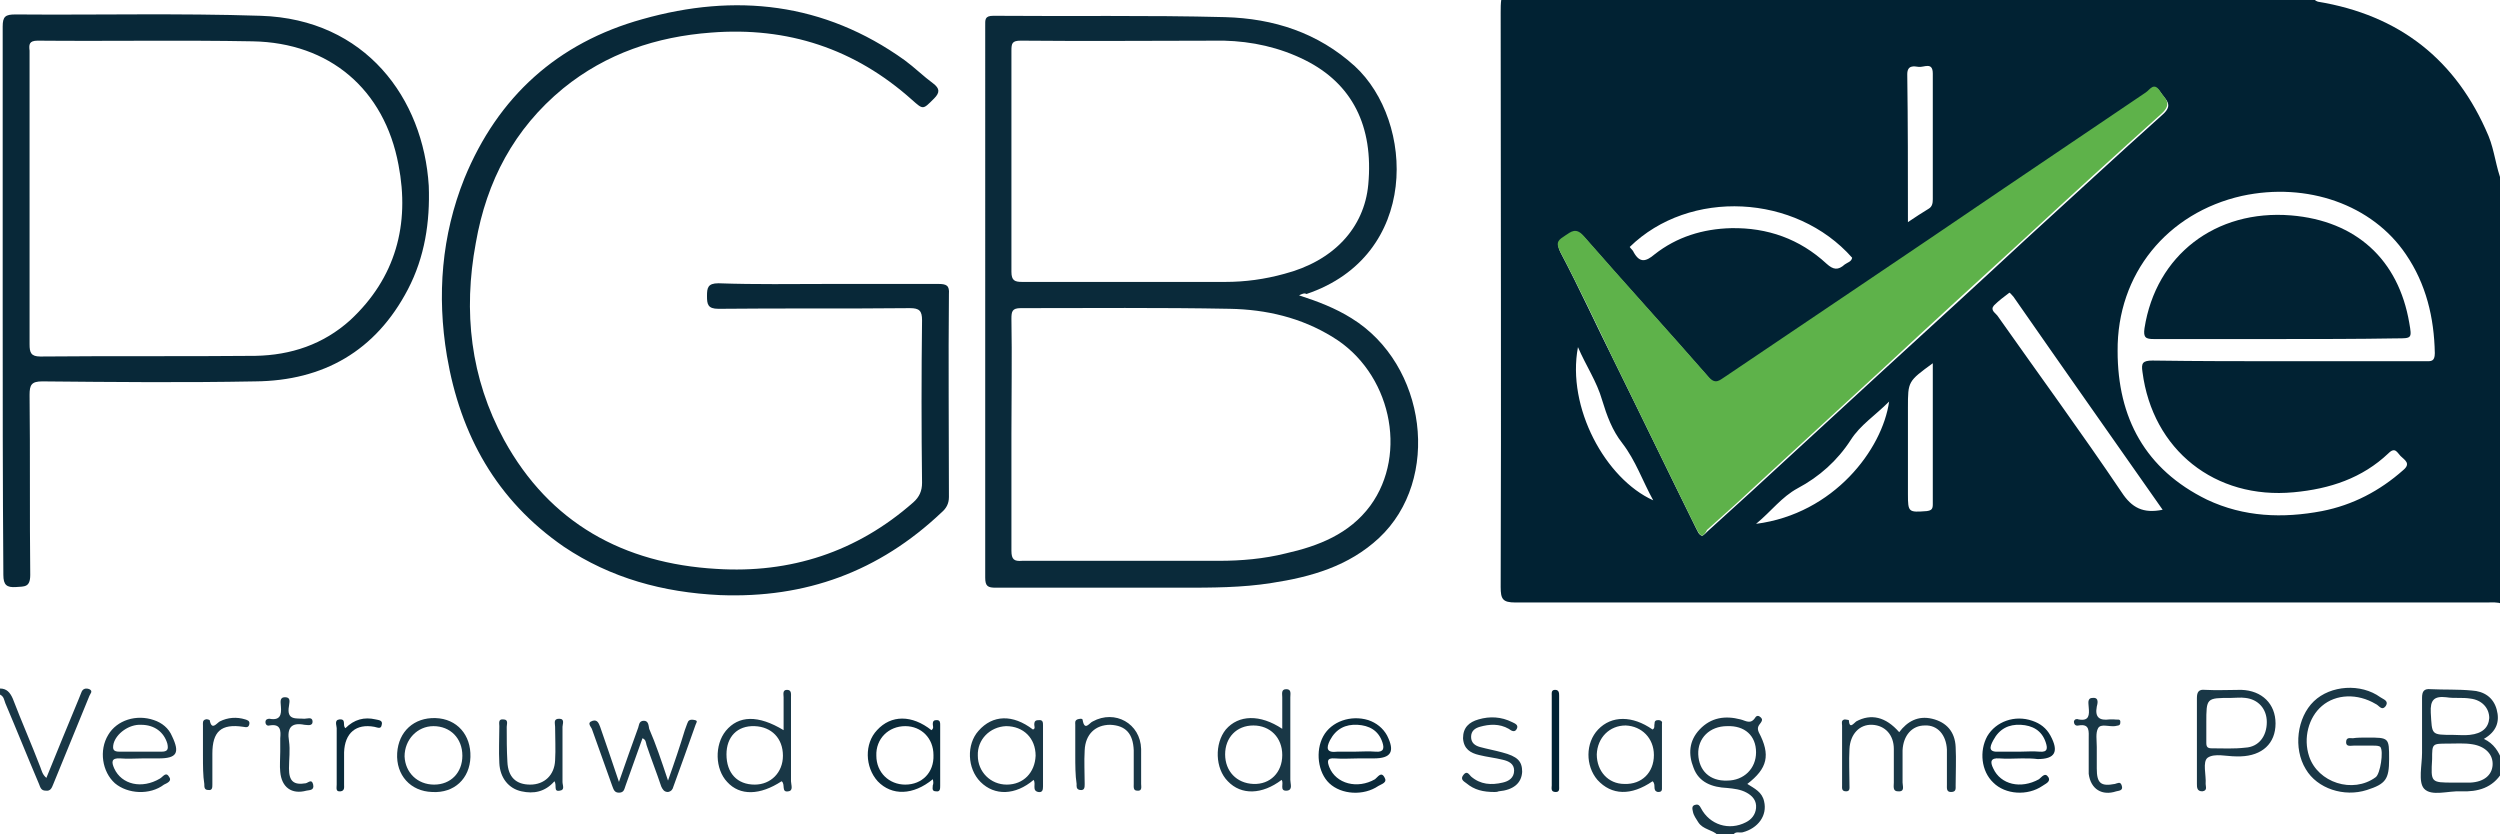
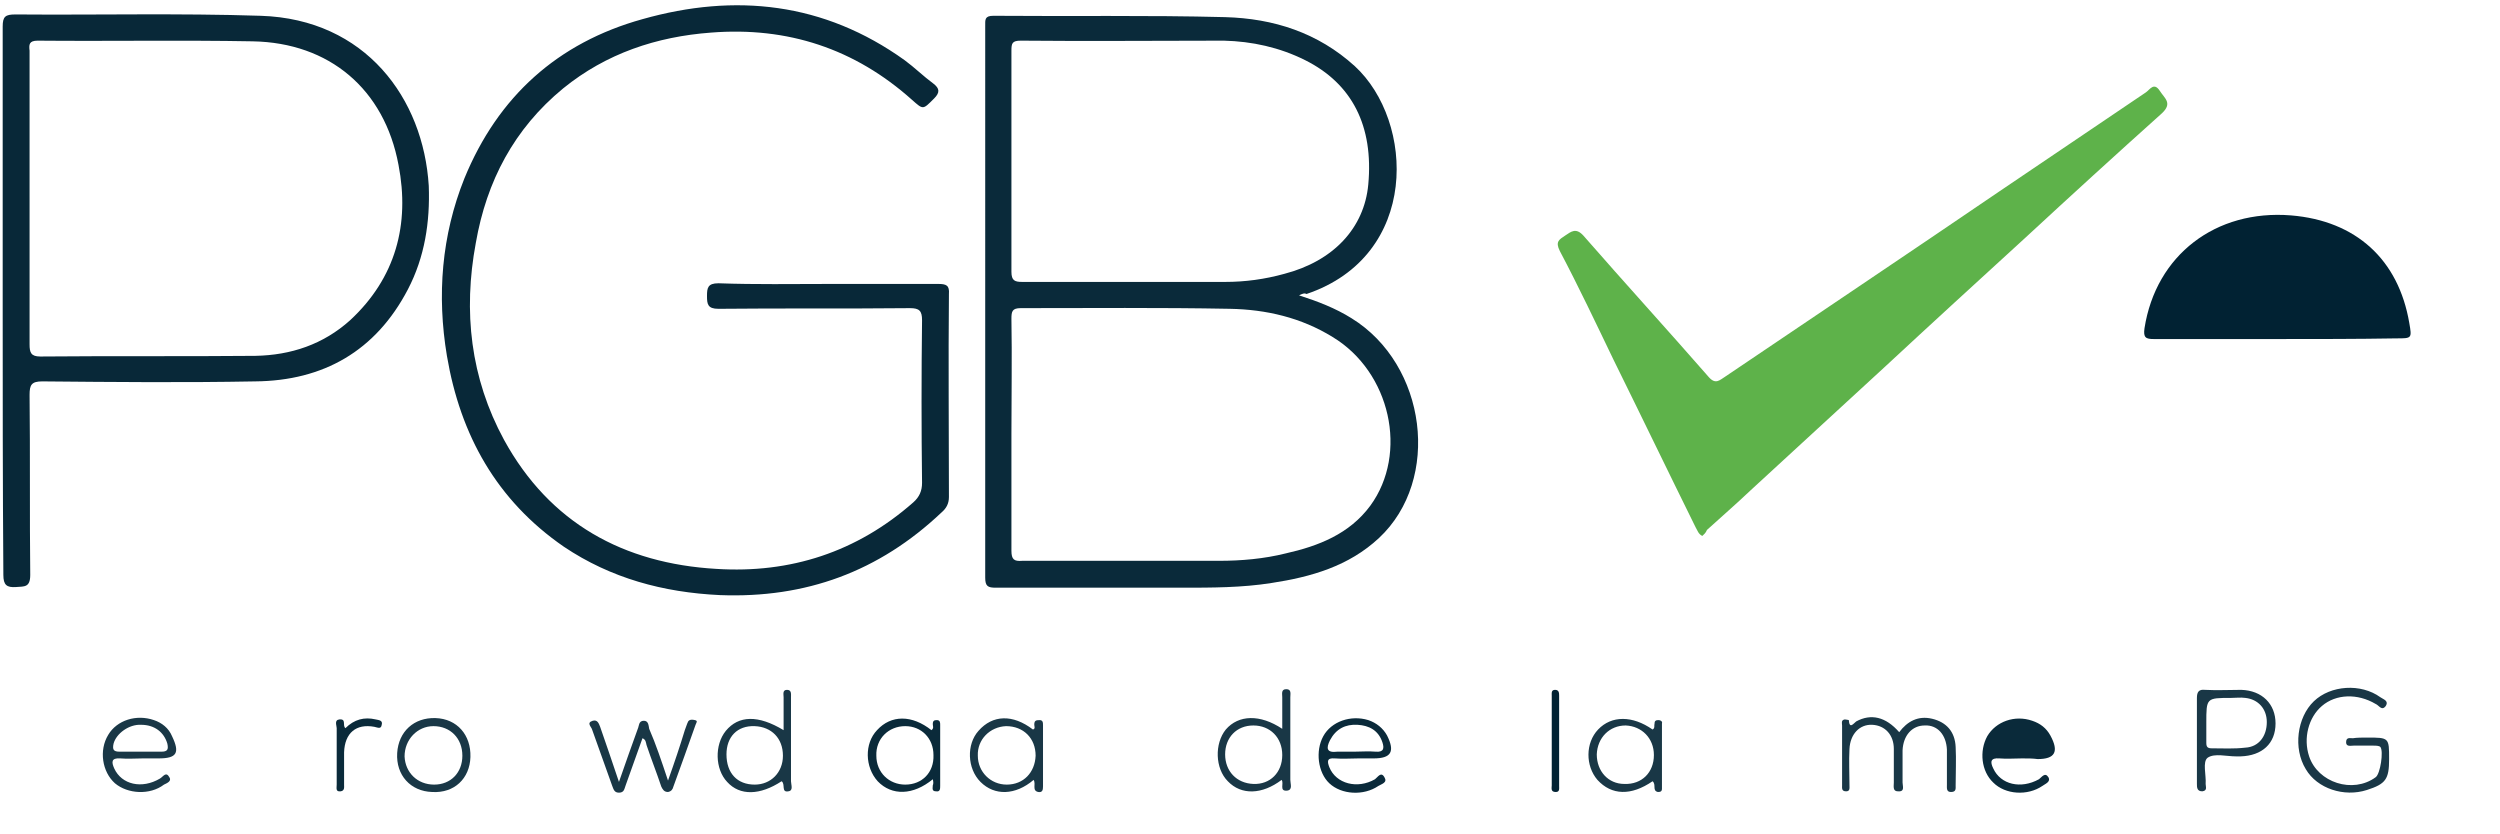
<svg xmlns="http://www.w3.org/2000/svg" width="372.3" height="124.2" viewBox="0 0 372 124">
-   <path d="M372.3 89.8c-.7-.3-1.5-.2-2.3-.2H225.5c-1.9 0-2.2-.5-2.2-2.3.1-28.5 0-57 0-85.5 0-.7 0-1.3.1-2h121c.1.3.3.3.5.4 12.1 2 20.6 8.6 25.4 20 .9 2.2 1.1 4.7 2 6.9v62.7zm-119-10.1c.3-.2.5-.4.8-.7 2.2-2 4.3-3.9 6.5-5.9 6.6-6.1 13.3-12.2 19.9-18.3 7-6.4 14-12.8 21-19.3 6.8-6.2 13.5-12.4 20.3-18.5 1.7-1.5.4-2.2-.3-3.3-.9-1.4-1.5-.2-2.1.2-7.3 4.9-14.6 9.8-21.9 14.8-13.6 9.2-27.2 18.3-40.7 27.5-.8.5-1.4 1.2-2.4.1-6.2-7.1-12.5-14-18.7-21.1-1.1-1.2-1.7-.6-2.7 0-.9.6-1.5.9-.8 2.3 2.8 5.3 5.3 10.8 8 16.2 4.1 8.3 8.1 16.6 12.2 24.9.2.3.3.9.9 1.1zm87.2-26h20.4c.8 0 1.4.1 1.4-1.2-.1-5.3-1.3-10.3-4.3-14.7-5-7.4-14.7-10.8-24.4-8.7-11.1 2.5-18.6 11.6-18.5 23.1 0 9.9 4.1 17.6 13.3 22.1 5.5 2.6 11.3 2.8 17.1 1.7 4.6-.9 8.6-3 12.1-6.1 1.2-1 .2-1.5-.4-2.1-.5-.5-.8-1.4-1.8-.4-3.9 3.7-8.7 5.3-14.1 5.8-11.7 1.1-21-6.3-22.5-17.9-.2-1.3 0-1.7 1.5-1.7 6.9.1 13.5.1 20.2.1zm-18.7 22.1c-7.5-10.7-14.9-21.2-22.2-31.7-.2-.2-.5-.6-.6-.6-.8.6-1.6 1.2-2.3 1.9-.6.7.2 1.1.5 1.5 6.2 8.8 12.5 17.4 18.5 26.3 1.5 2.3 3.2 3.2 6.1 2.6zm-79.3-39.1c.2.3.5.5.6.8.9 1.6 1.8 1.4 3.1.3 3.3-2.6 7.2-3.8 11.4-3.9 5.4-.1 10.2 1.6 14.2 5.3 1 .9 1.7 1 2.7.1.4-.3 1-.4 1.1-1-8.4-9.5-24.2-10.3-33.1-1.6zm41.4-3.7c1.2-.8 2.1-1.4 3.1-2 .5-.3.6-.8.6-1.4V10.9c0-1.8-1.3-.9-2.1-1-.7-.1-1.7-.3-1.7 1.1.1 7.2.1 14.5.1 22zm3.7 21c-3.7 2.7-3.7 2.7-3.7 6.6v12.9c0 2.7.1 2.7 2.8 2.5.7-.1.9-.3.9-1V54zm-6.5 5.7c-2.1 2.1-4.3 3.5-5.7 5.7-2 3.1-4.7 5.5-7.9 7.2-2.4 1.3-3.9 3.4-6.2 5.3 11.6-1.5 18.8-11.1 19.8-18.2zm-46.3-8.1c-1.7 9 4.1 19.6 11.2 22.8-1.6-2.9-2.6-5.9-4.6-8.5-1.5-1.9-2.3-4.1-3-6.4-.8-2.8-2.4-5.1-3.6-7.9z" fill="#012233" />
-   <path d="M372.3 114.9c-1.4 2.3-3.6 2.9-6.1 2.8-1.9-.1-4.4.8-5.5-.4-.9-1-.3-3.5-.3-5.3v-8.2c0-1 .3-1.4 1.3-1.3 2 .1 4 0 6.1.2 1.8.1 3.2 1 3.7 2.8.5 1.8 0 3.3-1.9 4.4 1.5.7 2.2 1.9 2.7 3.2v1.8zm-7.2 1.5h2.5c2-.1 3.2-1.1 3.3-2.6.1-1.6-1.1-2.8-3-3.1-1.2-.2-2.5-.1-3.7-.1-2.3 0-2.3 0-2.3 2.3-.2 3.5-.2 3.5 3.2 3.5zm-.1-7.1c.8 0 1.7.1 2.5 0 1.9-.2 2.8-1.1 2.9-2.5 0-1.5-1.1-2.7-2.8-2.9-1.2-.2-2.4 0-3.6-.2-1.8-.2-2.4.4-2.3 2.3.2 3.3 0 3.3 3.3 3.3zM255.6 124.2c-.8-.8-2.2-.8-2.9-1.9-.3-.5-.7-1-.8-1.6-.1-.4-.2-.9.4-1 .4-.1.6.1.8.5 1.3 2.5 4.2 3.4 6.7 2.1.8-.4 1.4-1.1 1.5-2.1.1-1.1-.5-1.8-1.4-2.3-.9-.5-1.9-.6-2.9-.7-2.2-.1-4.2-.8-5-3-.8-2-.7-4 .9-5.7 1.7-1.8 3.8-2.1 6.1-1.5.8.2 1.5.8 2.2-.3.2-.3.5-.3.8 0 .3.3.2.5 0 .8-.3.4-.6.7-.3 1.4 1.8 3.4 1.3 5.4-1.7 7.7 1.1.7 2.2 1.2 2.5 2.6.5 2.1-.9 4-3.2 4.6-.5.1-1.1-.2-1.4.4h-2.3zM257 108c-2.6 0-4.4 1.8-4.3 4.2.1 2.4 1.7 4 4.3 3.9 2.5 0 4.3-1.8 4.3-4.2 0-2.5-1.7-4-4.3-3.9zM0 102.4c1 0 1.5.6 1.9 1.5 1.3 3.4 2.8 6.8 4.1 10.2.2.5.3 1.1.9 1.6 1.6-4 3.2-7.8 4.8-11.7.1-.3.3-.7.4-1 .2-.6.7-.7 1.2-.5.6.3.1.7 0 1l-5.4 13.2c-.2.5-.4 1-1.1.9-.7 0-.8-.5-1-1-1.7-4-3.3-8-5-12-.2-.5-.2-1-.8-1.3v-.9z" fill="#193746" />
  <path d="M193.3 43.9c2.8.9 5.4 1.9 7.8 3.4 11.2 6.9 13.4 24 4.1 32.7-4.5 4.2-10.1 5.8-16 6.7-4.4.7-8.9.7-13.4.7h-27.6c-1.2 0-1.6-.2-1.6-1.5V3.8c0-.9-.1-1.5 1.2-1.5 11.5.1 23-.1 34.5.2 7.2.2 13.8 2.3 19.3 7.3 8.9 8.2 9.7 28.2-7.2 33.9-.3-.2-.7 0-1.1.2zm-42.8 20.6v17.4c0 1.3.4 1.6 1.6 1.5h29.3c3.3 0 6.7-.3 9.9-1.1 4.9-1.1 9.5-2.9 12.6-7.1 5.7-7.8 3-19.9-5.6-25.1-4.7-2.9-9.9-4.1-15.3-4.2-10.4-.2-20.8-.1-31.1-.1-1.3 0-1.4.5-1.4 1.6.1 5.7 0 11.4 0 17.1zm17.9-22.6h13.9c3 0 5.9-.4 8.8-1.2 7.3-1.9 11.9-6.8 12.5-13.3.8-8.7-2.4-15-9.4-18.5-3.8-1.9-7.9-2.8-12.1-2.9-10 0-20.1.1-30.2 0-1.3 0-1.4.4-1.4 1.5v32.9c0 1.3.5 1.5 1.6 1.5h16.3z" fill="#0a2a3a" />
  <path d="M123.3 42.2h16.3c1.2 0 1.7.2 1.6 1.5-.1 10.1 0 20.2 0 30.2 0 1-.4 1.7-1.1 2.3-9.3 8.8-20.2 12.8-33 12.3-8.4-.4-16.2-2.5-23.2-7.2-10-6.9-15.4-16.6-17.4-28.4-1.5-9-.8-17.9 2.6-26.4C74.1 14.3 83 6.3 95.6 2.8c13.8-3.9 27-2.5 39 6.1 1.5 1.1 2.8 2.4 4.3 3.5.9.7 1 1.3.1 2.2-1.7 1.7-1.6 1.7-3.3.2-8.5-7.6-18.5-10.9-29.9-10-8.1.6-15.6 3.1-22 8.3-7.3 6-11.4 13.8-13 23-1.9 10.2-.8 20.1 4.2 29.3 6.8 12.4 17.8 18.4 31.6 19.2 11 .7 20.9-2.5 29.3-9.9.9-.8 1.3-1.7 1.3-2.9-.1-8.1-.1-16.1 0-24.2 0-1.4-.4-1.8-1.8-1.8-9.5.1-19 0-28.5.1-1.6 0-1.7-.7-1.7-1.9s.1-1.9 1.7-1.9c5.6.2 11 .1 16.4.1zM.4 44.7V3.9c0-1.5.4-1.8 1.9-1.8 12.2.1 24.3-.2 36.5.2 15.6.5 24.2 12.3 25 25.3.2 5.4-.6 10.6-3.1 15.4-4.8 9.2-12.6 13.6-22.7 13.7-10.6.2-21.1.1-31.7 0-1.6 0-1.9.5-1.9 2 .1 8.9 0 17.9.1 26.8 0 1.9-.9 1.7-2.1 1.8C1 87.4.5 87 .5 85.5.4 71.9.4 58.3.4 44.7zm4-15.3v21.8c0 1.2.2 1.8 1.6 1.8 10.7-.1 21.4 0 32-.1 5.3-.1 10.1-1.7 14.1-5.3 6.8-6.3 8.9-14.3 7.2-23.1C57.2 13.2 49 6.3 37.6 6.1c-10.6-.2-21.3 0-32-.1-1.3 0-1.3.6-1.2 1.5v21.9z" fill="#082838" />
  <path d="M352.2 109.7c3.3 0 3.3 0 3.3 3.2 0 3-.5 3.7-3.3 4.6-3.4 1.1-7.4-.2-9.1-3.1-1.9-3.1-1.3-7.7 1.2-10.1 2.5-2.4 7-2.7 9.9-.6.4.3 1.3.5.8 1.3-.6.8-1-.1-1.5-.3-2.7-1.6-5.9-1.5-8 .3-2 1.7-2.8 4.8-1.9 7.5 1.3 3.9 6.5 5.6 9.9 3.1.7-.5 1.2-3.9.7-4.5-.2-.2-.7-.2-1-.2h-3c-.4 0-1.1.2-1.1-.5 0-.8.6-.6 1-.6.6-.1 1.4-.1 2.1-.1zM282.6 108.9c1.2-1.6 2.8-2.5 4.9-2 2.1.5 3.4 1.9 3.5 4.2.1 1.9 0 3.8 0 5.7 0 .5.1 1-.7 1-.7 0-.6-.6-.6-1.1v-5.2c-.1-2.2-1.4-3.7-3.3-3.6-1.9 0-3.2 1.5-3.3 3.7v4.8c0 .5.4 1.4-.7 1.3-.8 0-.6-.8-.6-1.3v-5c0-2.1-1.3-3.5-3.2-3.6-1.9-.1-3.3 1.4-3.4 3.6-.1 1.8 0 3.6 0 5.4 0 .4.1.9-.5.9-.7 0-.6-.5-.6-.9v-8.9c0-.3-.2-.8.4-.9.2 0 .6.1.6.1.1 1.4.7.5 1.1.2 2.2-1.2 4.4-.7 6.4 1.6zM326.9 110.2v-6.4c0-.9.3-1.3 1.2-1.2 1.8.1 3.6 0 5.4 0 3.1.1 5.1 2.1 5.1 5 0 3-2 4.8-5.2 4.9h-.7c-1.4 0-3.2-.5-4.2.2-.8.6-.2 2.6-.3 3.9 0 .4.3 1-.5 1.1-.8 0-.8-.6-.8-1.1v-6.4zm1.4-2.7v3c0 .6.2.8.8.8 1.7 0 3.3.1 5-.1 2-.1 3.2-1.7 3.2-3.8 0-2-1.3-3.4-3.2-3.6-.7-.1-1.4 0-2.1 0-3.7 0-3.7 0-3.7 3.7zM190.8 108.4v-4.7c0-.5-.2-1.2.6-1.2s.6.7.6 1.2V116c0 .6.4 1.5-.5 1.6-1.2.1-.4-1.1-.8-1.6-2.9 2.2-6 2.3-8 .2-1.9-1.9-2-5.6-.3-7.7 1.9-2.2 5.1-2.3 8.4-.1zm0 3.9c0-2.6-1.8-4.4-4.3-4.4s-4.2 1.8-4.2 4.3 1.7 4.3 4.2 4.4c2.5.1 4.3-1.7 4.3-4.3zM116.3 116.2c-3.2 2.1-6.2 2.2-8.1.1-1.8-1.9-1.9-5.5-.2-7.6 1.9-2.3 4.8-2.4 8.6-.1v-4.9c0-.4-.2-1.1.5-1.1s.6.6.6 1.1v12.5c0 .5.4 1.4-.4 1.5-1.1.2-.4-1.1-1-1.5zm-8.2-4c0 2.8 1.6 4.5 4.2 4.5 2.4 0 4.2-1.8 4.2-4.3 0-2.6-1.7-4.3-4.2-4.4-2.6-.1-4.2 1.6-4.2 4.2zM99.4 116.1c1-2.8 1.8-5.2 2.5-7.5.2-.5.3-.9.5-1.3.2-.3.6-.3 1-.2.5.1.2.4.1.7-1.1 3.1-2.2 6.2-3.3 9.2-.1.4-.3.7-.8.8-.6 0-.8-.4-1-.8-.7-2.1-1.5-4.1-2.2-6.2-.1-.4-.1-.8-.6-1-.8 2.3-1.7 4.7-2.5 7-.2.5-.2 1.1-1 1.1-.7 0-.8-.5-1-1l-3-8.4c-.1-.4-.9-1 .1-1.3.7-.2.9.4 1.1.9.9 2.6 1.8 5.2 2.8 8.2 1-2.9 1.9-5.4 2.8-7.9.2-.4.1-1.2.9-1.2.7 0 .7.7.8 1.2 1 2.3 1.8 4.7 2.8 7.7zM21.3 112.8c-1.1 0-2.3.1-3.4 0-1.4-.1-1.3.6-.9 1.5 1.1 2.4 4.1 3.1 6.8 1.5.5-.3.9-1.1 1.4-.2.4.6-.4.9-.8 1.1-2.1 1.6-5.4 1.4-7.3-.2-1.9-1.7-2.4-4.9-1-7.2 1.3-2.2 4.2-3.1 6.8-2.2 1.2.4 2.2 1.2 2.7 2.4 1.2 2.5.7 3.3-2 3.3h-2.3zm-.5-1H24c.9 0 1.1-.3.9-1.2-.5-1.7-1.9-2.8-3.9-2.8-1.8-.1-3.7 1.3-4.1 2.8-.2.9 0 1.2.9 1.2h3zM153.8 116c-2.7 2.3-5.8 2.4-7.9.3-2-2-2.1-5.6-.3-7.6 2.1-2.4 5.1-2.5 8.1-.2.4-.1.2-.5.2-.7 0-.6.2-.7.8-.7.5 0 .5.4.5.8v9.1c0 .5-.1.9-.7.8-1-.2-.3-1.2-.7-1.8zm-4 .7c2.5 0 4.2-1.8 4.3-4.3 0-2.6-1.8-4.4-4.4-4.4-2.4.1-4.3 2-4.2 4.4 0 2.4 1.9 4.3 4.3 4.3zM245.9 116.2c-3.2 2.2-6.1 2.1-8.2-.2-1.8-2.1-1.8-5.5.1-7.5 2-2.1 5.1-2.1 8.1 0 .4-.2.2-.6.3-.9 0-.4.2-.5.6-.5.3 0 .6.2.5.5v9.7c0 .4-.2.5-.6.5-.9-.2-.2-1.1-.8-1.6zm-8.3-4c0 2.5 1.7 4.4 4.1 4.4 2.6.1 4.4-1.7 4.4-4.3 0-2.5-1.8-4.3-4.2-4.4-2.4 0-4.2 1.8-4.3 4.3z" fill="#193746" />
  <path d="M138.8 115.9c-2.9 2.4-6.1 2.5-8.2.3-1.9-2.1-2-5.6-.1-7.6 2.1-2.3 5.2-2.3 8.1 0 .4-.3.2-.6.2-.9 0-.5.2-.6.6-.6.5 0 .5.4.5.7v9.1c0 .4 0 .9-.6.8-.7 0-.5-.5-.5-.9.1-.2.1-.5 0-.9zm.1-3.6c0-2.5-1.8-4.3-4.2-4.3-2.5 0-4.4 1.9-4.3 4.4 0 2.5 1.9 4.3 4.3 4.3 2.5 0 4.3-1.8 4.2-4.4z" fill="#0a2a3a" />
  <path d="M64.8 106.8c3.2.1 5.3 2.5 5.2 5.8-.1 3.2-2.4 5.4-5.7 5.2-3.2-.1-5.4-2.5-5.2-5.8.2-3.2 2.5-5.3 5.7-5.2zm-.2 9.9c2.5 0 4.2-1.8 4.2-4.3 0-2.6-1.8-4.4-4.3-4.4-2.4 0-4.3 2-4.3 4.5.1 2.4 1.9 4.2 4.4 4.2z" fill="#193746" />
-   <path d="M202.2 112.8c-1.2 0-2.4.1-3.6 0-1.2-.1-1.1.5-.8 1.3 1 2.5 4.2 3.3 6.8 1.8.4-.3.9-1.2 1.4-.3.5.8-.4 1-.9 1.3-2.2 1.5-5.5 1.3-7.3-.4-1.7-1.6-2.1-4.8-.9-7 1.2-2.2 4.1-3.2 6.7-2.4 1.2.4 2.2 1.2 2.8 2.3 1.2 2.4.6 3.4-2 3.4h-2.2zm-.7-1c1.1 0 2.1-.1 3.2 0 1.2.1 1.3-.5 1-1.4-.6-1.8-2-2.5-3.7-2.6-1.8-.1-3.2.6-4.1 2.3-.6 1.2-.5 1.9 1.1 1.7h2.5zM300.9 112.8c-1.1 0-2.3.1-3.4 0-1.3-.1-1.4.5-.9 1.5 1.1 2.4 4.1 3.1 6.8 1.6.4-.3.9-1.1 1.4-.3.4.7-.5 1-.9 1.3-2.2 1.5-5.5 1.3-7.3-.5-1.8-1.7-2.1-4.7-.9-6.9 1.3-2.2 4.1-3.2 6.7-2.3 1.2.4 2.1 1.1 2.7 2.2 1.3 2.4.7 3.5-1.9 3.5-.7-.1-1.5-.1-2.3-.1zm-.4-1c1 0 2-.1 3 0 1.2.1 1.2-.5.9-1.4-.6-1.8-2-2.5-3.7-2.6-1.8-.1-3.2.6-4.1 2.3-.6 1.1-.7 1.8.9 1.7h3z" fill="#0a2a3a" />
-   <path d="M160 112.3v-4.5c0-.3-.1-.6.3-.8.3-.1.8-.2.8.1.3 1.7 1 .4 1.5.2 3.3-1.8 7.1.3 7.2 4.1v5.2c0 .4.2 1.1-.6 1-.6 0-.5-.6-.5-1v-5c-.1-2.5-1.2-3.7-3.5-3.8-2.2 0-3.7 1.4-3.8 3.8-.1 1.7 0 3.3 0 5 0 .5 0 1-.7.9-.6-.1-.5-.6-.5-.9-.2-1.3-.2-2.8-.2-4.3zM222.4 117.8c-1.7 0-3-.3-4.2-1.3-.4-.3-1-.6-.4-1.3.5-.6.8 0 1.1.3 1.4 1.2 3 1.3 4.7.9.9-.2 1.7-.7 1.7-1.8 0-1-.8-1.4-1.7-1.6-1.2-.3-2.3-.4-3.5-.7-1.3-.3-2.3-.9-2.4-2.5 0-1.6.9-2.4 2.3-2.8 1.7-.5 3.4-.4 5 .4.4.2 1 .4.7 1-.3.6-.8.3-1.2 0-1.4-.8-2.9-.7-4.3-.3-.7.2-1.3.6-1.3 1.5s.6 1.3 1.3 1.5c1.1.3 2.2.5 3.3.8 2.3.6 3 1.3 3 2.9-.1 1.7-1.3 2.7-3.5 2.9-.2.1-.5.1-.6.1zM82.5 116.2c-1.4 1.6-3.1 1.9-4.9 1.5-1.9-.4-3.2-2-3.3-4.2-.1-1.8 0-3.7 0-5.5 0-.4-.2-1.1.6-1 .8 0 .5.7.5 1.1 0 1.7 0 3.5.1 5.2.1 2.3 1.3 3.4 3.4 3.4 2.1 0 3.6-1.4 3.7-3.6.1-1.7 0-3.3 0-5 0-.5-.3-1.2.6-1.2.9 0 .5.8.5 1.2v8.2c0 .5.4 1.2-.4 1.3-1 .2-.4-.8-.8-1.4zM41.7 111.8v-2c.1-1.1.1-2.2-1.6-1.9-.3.1-.6-.1-.6-.5s.3-.5.6-.5c1.6.3 1.8-.6 1.7-1.8 0-.5-.3-1.4.6-1.4 1 0 .6.9.6 1.3-.4 2.2 1.1 1.8 2.3 1.9.4 0 1.1-.3 1.2.3.1.9-.8.6-1.2.6-2-.4-2.6.5-2.3 2.4.2 1.4 0 2.7 0 4.1 0 1.9.7 2.5 2.5 2.2.4-.1.9-.7 1.1.2.2.9-.6.8-1 .9-2.2.6-3.7-.5-3.9-2.8-.1-.9 0-1.9 0-3zM310.8 111.5v-1.6c0-1.1.2-2.3-1.5-2-.4.1-.7-.1-.7-.6.1-.4.5-.4.7-.3 1.6.3 1.6-.7 1.5-1.8 0-.5-.3-1.4.6-1.4 1-.1.7.9.6 1.3-.3 1.6.4 2.1 1.9 1.9h.7c.4.1 1-.2.9.5 0 .5-.5.4-.8.5-.9.1-2.1-.4-2.5.3-.4.7-.2 1.8-.2 2.8v3.2c0 2.2.6 2.7 2.7 2.3.4-.1.8-.4 1 .2.3.8-.4.8-.8.9-2.1.7-3.8-.3-4.1-2.6v-3.6zM30.2 112.4v-4.5c0-.3-.1-.8.4-.9.2-.1.6.1.6.1.3 1.6 1 .5 1.5.2 1.2-.6 2.5-.7 3.8-.3.3.1.7.2.6.7-.1.5-.4.5-.9.4-3.3-.5-4.6.7-4.6 4v4.6c0 .4 0 .9-.6.8-.6 0-.6-.4-.6-.9-.2-1.2-.2-2.7-.2-4.2z" fill="#193746" />
+   <path d="M202.2 112.8c-1.2 0-2.4.1-3.6 0-1.2-.1-1.1.5-.8 1.3 1 2.5 4.2 3.3 6.8 1.8.4-.3.9-1.2 1.4-.3.5.8-.4 1-.9 1.3-2.2 1.5-5.5 1.3-7.3-.4-1.7-1.6-2.1-4.8-.9-7 1.2-2.2 4.1-3.2 6.7-2.4 1.2.4 2.2 1.2 2.8 2.3 1.2 2.4.6 3.4-2 3.4h-2.2zm-.7-1c1.1 0 2.1-.1 3.2 0 1.2.1 1.3-.5 1-1.4-.6-1.8-2-2.5-3.7-2.6-1.8-.1-3.2.6-4.1 2.3-.6 1.2-.5 1.9 1.1 1.7h2.5zM300.9 112.8c-1.1 0-2.3.1-3.4 0-1.3-.1-1.4.5-.9 1.5 1.1 2.4 4.1 3.1 6.8 1.6.4-.3.9-1.1 1.4-.3.4.7-.5 1-.9 1.3-2.2 1.5-5.5 1.3-7.3-.5-1.8-1.7-2.1-4.7-.9-6.9 1.3-2.2 4.1-3.2 6.7-2.3 1.2.4 2.1 1.1 2.7 2.2 1.3 2.4.7 3.5-1.9 3.5-.7-.1-1.5-.1-2.3-.1zm-.4-1h3z" fill="#0a2a3a" />
  <path d="M51.4 108.3c1.3-1.3 2.8-1.7 4.5-1.3.4.1 1.1.1.9.8-.1.7-.6.4-1.1.3-2.7-.5-4.4.9-4.5 3.8v4.8c0 .4.1.9-.5 1-.8.1-.6-.5-.6-1v-8.4c0-.4-.4-1.2.4-1.3 1.1-.1.4.9.9 1.3z" fill="#0a2a3a" />
  <path d="M230.9 110.1v-6.6c0-.4-.1-.9.5-.9s.6.5.6.9v13.4c0 .4.1.9-.5.9-.8 0-.6-.6-.6-1v-6.7z" fill="#012233" />
  <path d="M253.3 79.7c-.6-.3-.7-.8-1-1.3-4.1-8.3-8.1-16.6-12.2-24.9-2.6-5.4-5.2-10.9-8-16.2-.7-1.4-.1-1.7.8-2.3.9-.6 1.6-1.2 2.7 0 6.2 7.1 12.5 14 18.7 21.1 1 1.1 1.6.4 2.4-.1 13.6-9.2 27.2-18.3 40.7-27.5 7.3-4.9 14.6-9.9 21.9-14.8.6-.4 1.2-1.6 2.1-.2.7 1.1 1.9 1.8.3 3.3-6.8 6.1-13.6 12.3-20.3 18.5-7 6.4-14 12.8-21 19.3-6.6 6.1-13.3 12.2-19.9 18.3-2.1 2-4.3 3.9-6.5 5.9-.2.5-.5.7-.7.9z" fill="#5eb24a" />
  <path d="M338.8 50.4h-18.3c-1.2 0-1.6-.2-1.4-1.6 1.7-10.9 10.6-17.7 21.8-16.8 9.7.8 16 6.6 17.6 16 .4 2.3.4 2.3-1.9 2.3-5.9.1-11.8.1-17.8.1z" fill="#012233" />
</svg>